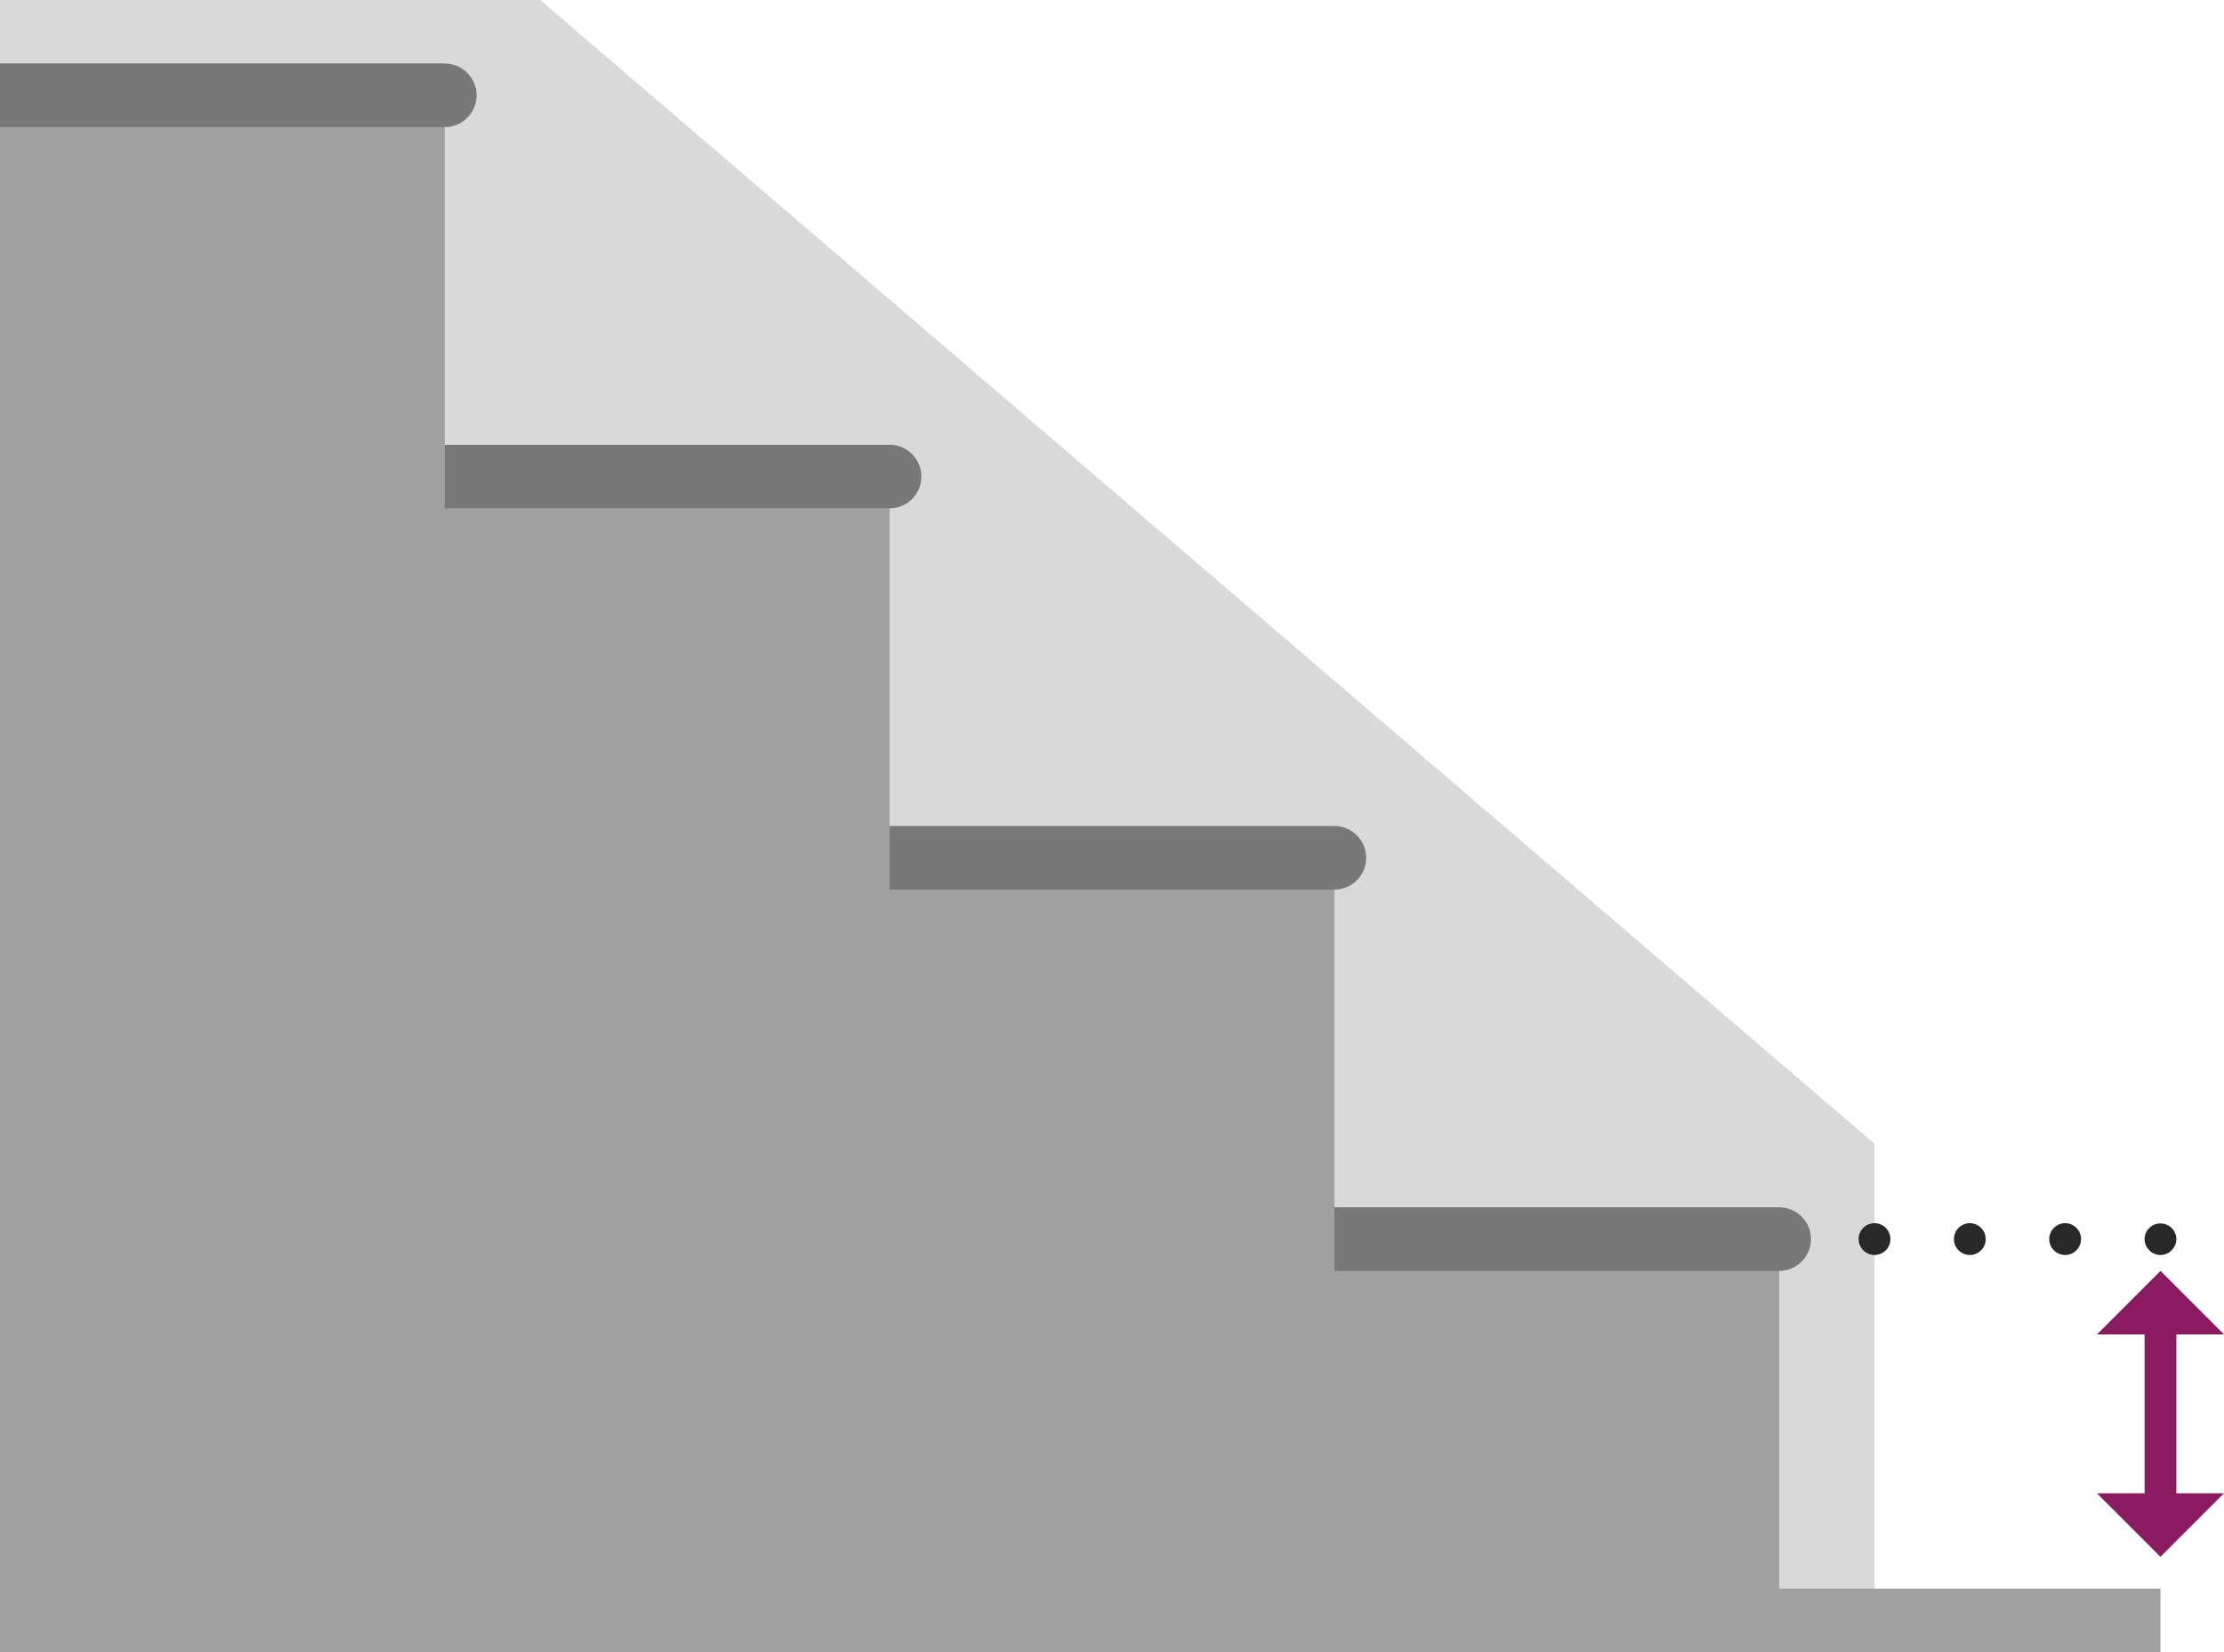
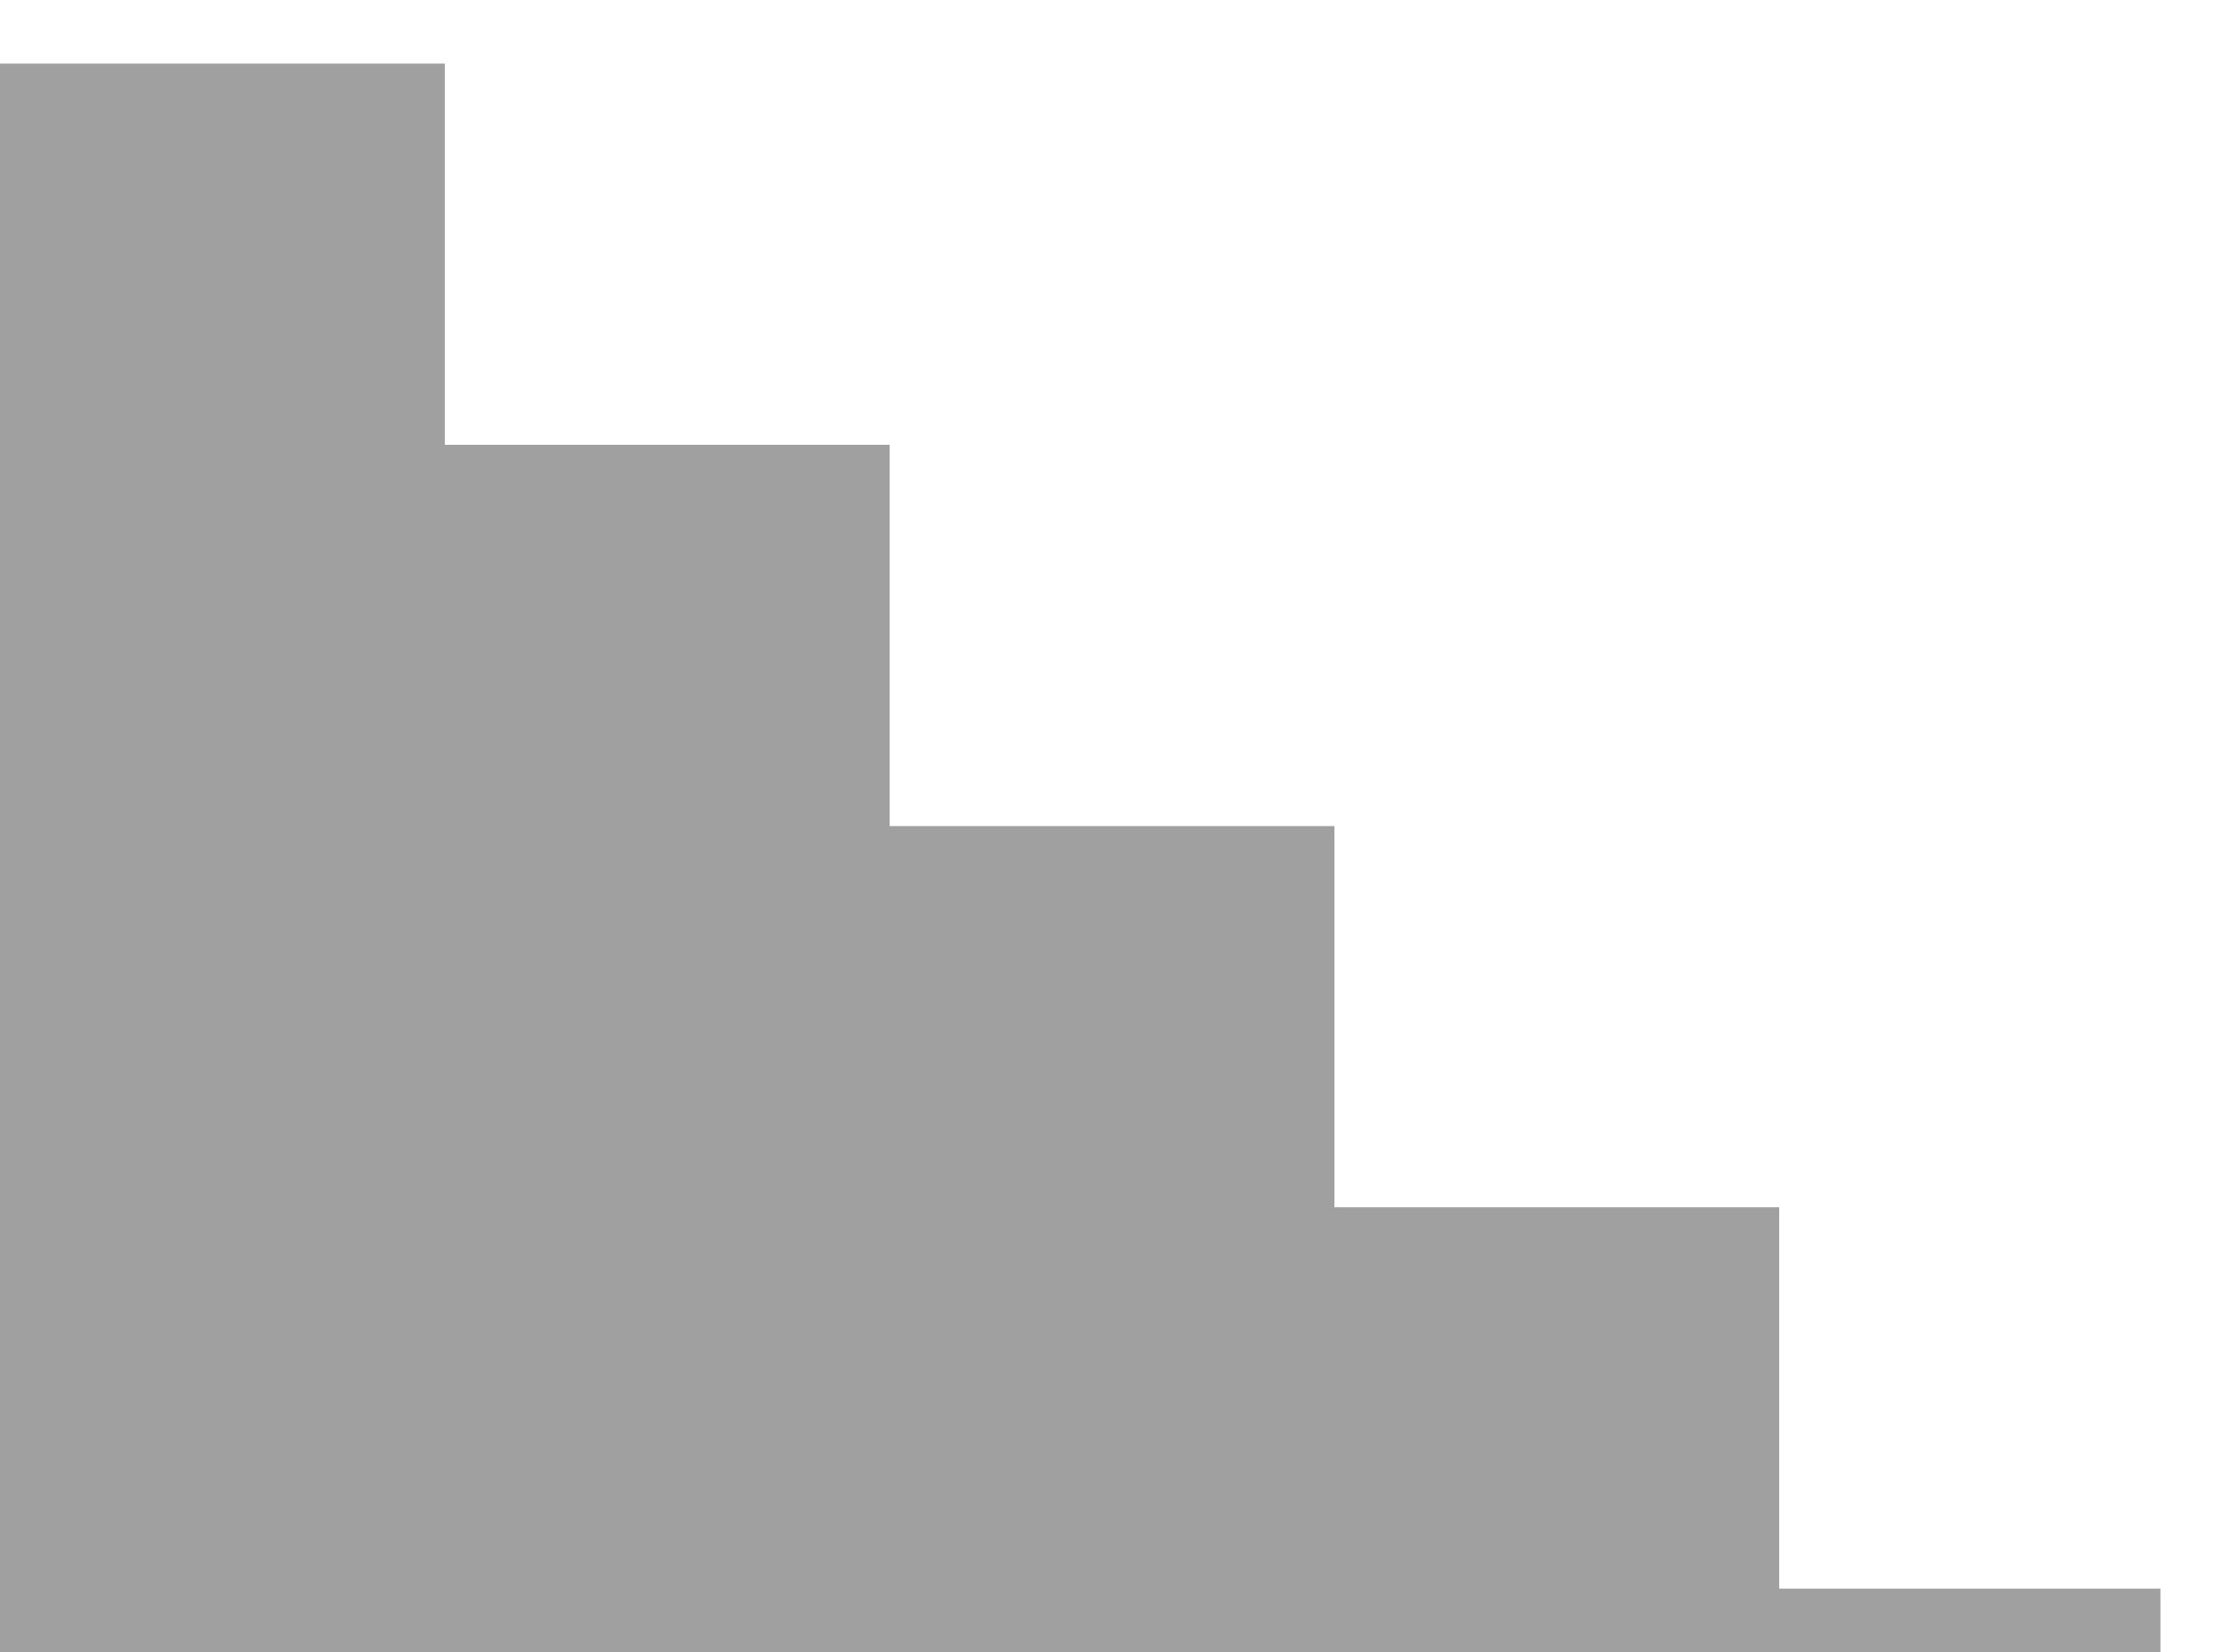
<svg xmlns="http://www.w3.org/2000/svg" width="70" height="52">
  <defs>
    <style>.c{fill:#787878}.d{fill:#282828}</style>
  </defs>
-   <path d="m357 998 42 36v16h-59v-52z" style="fill:#d9d9da" transform="translate(-340 -998)" />
  <path d="M396 1048v-12h-14v-12h-14v-12h-14v-12h-14v50h68v-2z" style="fill:#a0a0a0" transform="translate(-340 -998)" />
-   <path class="c" d="M14 2H0v2h14a1 1 0 0 0 0-2zM28 14H14v2h14a1 1 0 0 0 0-2zM42 26H28v2h14a1 1 0 0 0 0-2zM56 38H42v2h14a1 1 0 0 0 0-2z" />
-   <path class="d" d="M64.5 39a.5.5 0 0 1 .5-.5.5.5 0 0 1 .5.5.5.5 0 0 1-.5.5.5.5 0 0 1-.5-.5zM61.5 39a.5.5 0 0 1 .5-.5.5.5 0 0 1 .5.5.5.5 0 0 1-.5.5.5.5 0 0 1-.5-.5zM58.5 39a.5.5 0 0 1 .5-.5.5.5 0 0 1 .5.5.5.5 0 0 1-.5.5.5.5 0 0 1-.5-.5zM68 39.5a.405.405 0 0 1-.19-.04.371.371 0 0 1-.16-.11.484.484 0 0 1 0-.7.5.5 0 0 1 .7 0 .484.484 0 0 1 0 .7.371.371 0 0 1-.16.11.405.405 0 0 1-.19.04z" />
-   <path d="M408.5 1040h1.5l-2-2-2 2h1.5v5H406l2 2 2-2h-1.5z" style="fill:#8a1b61" transform="translate(-340 -998)" />
</svg>